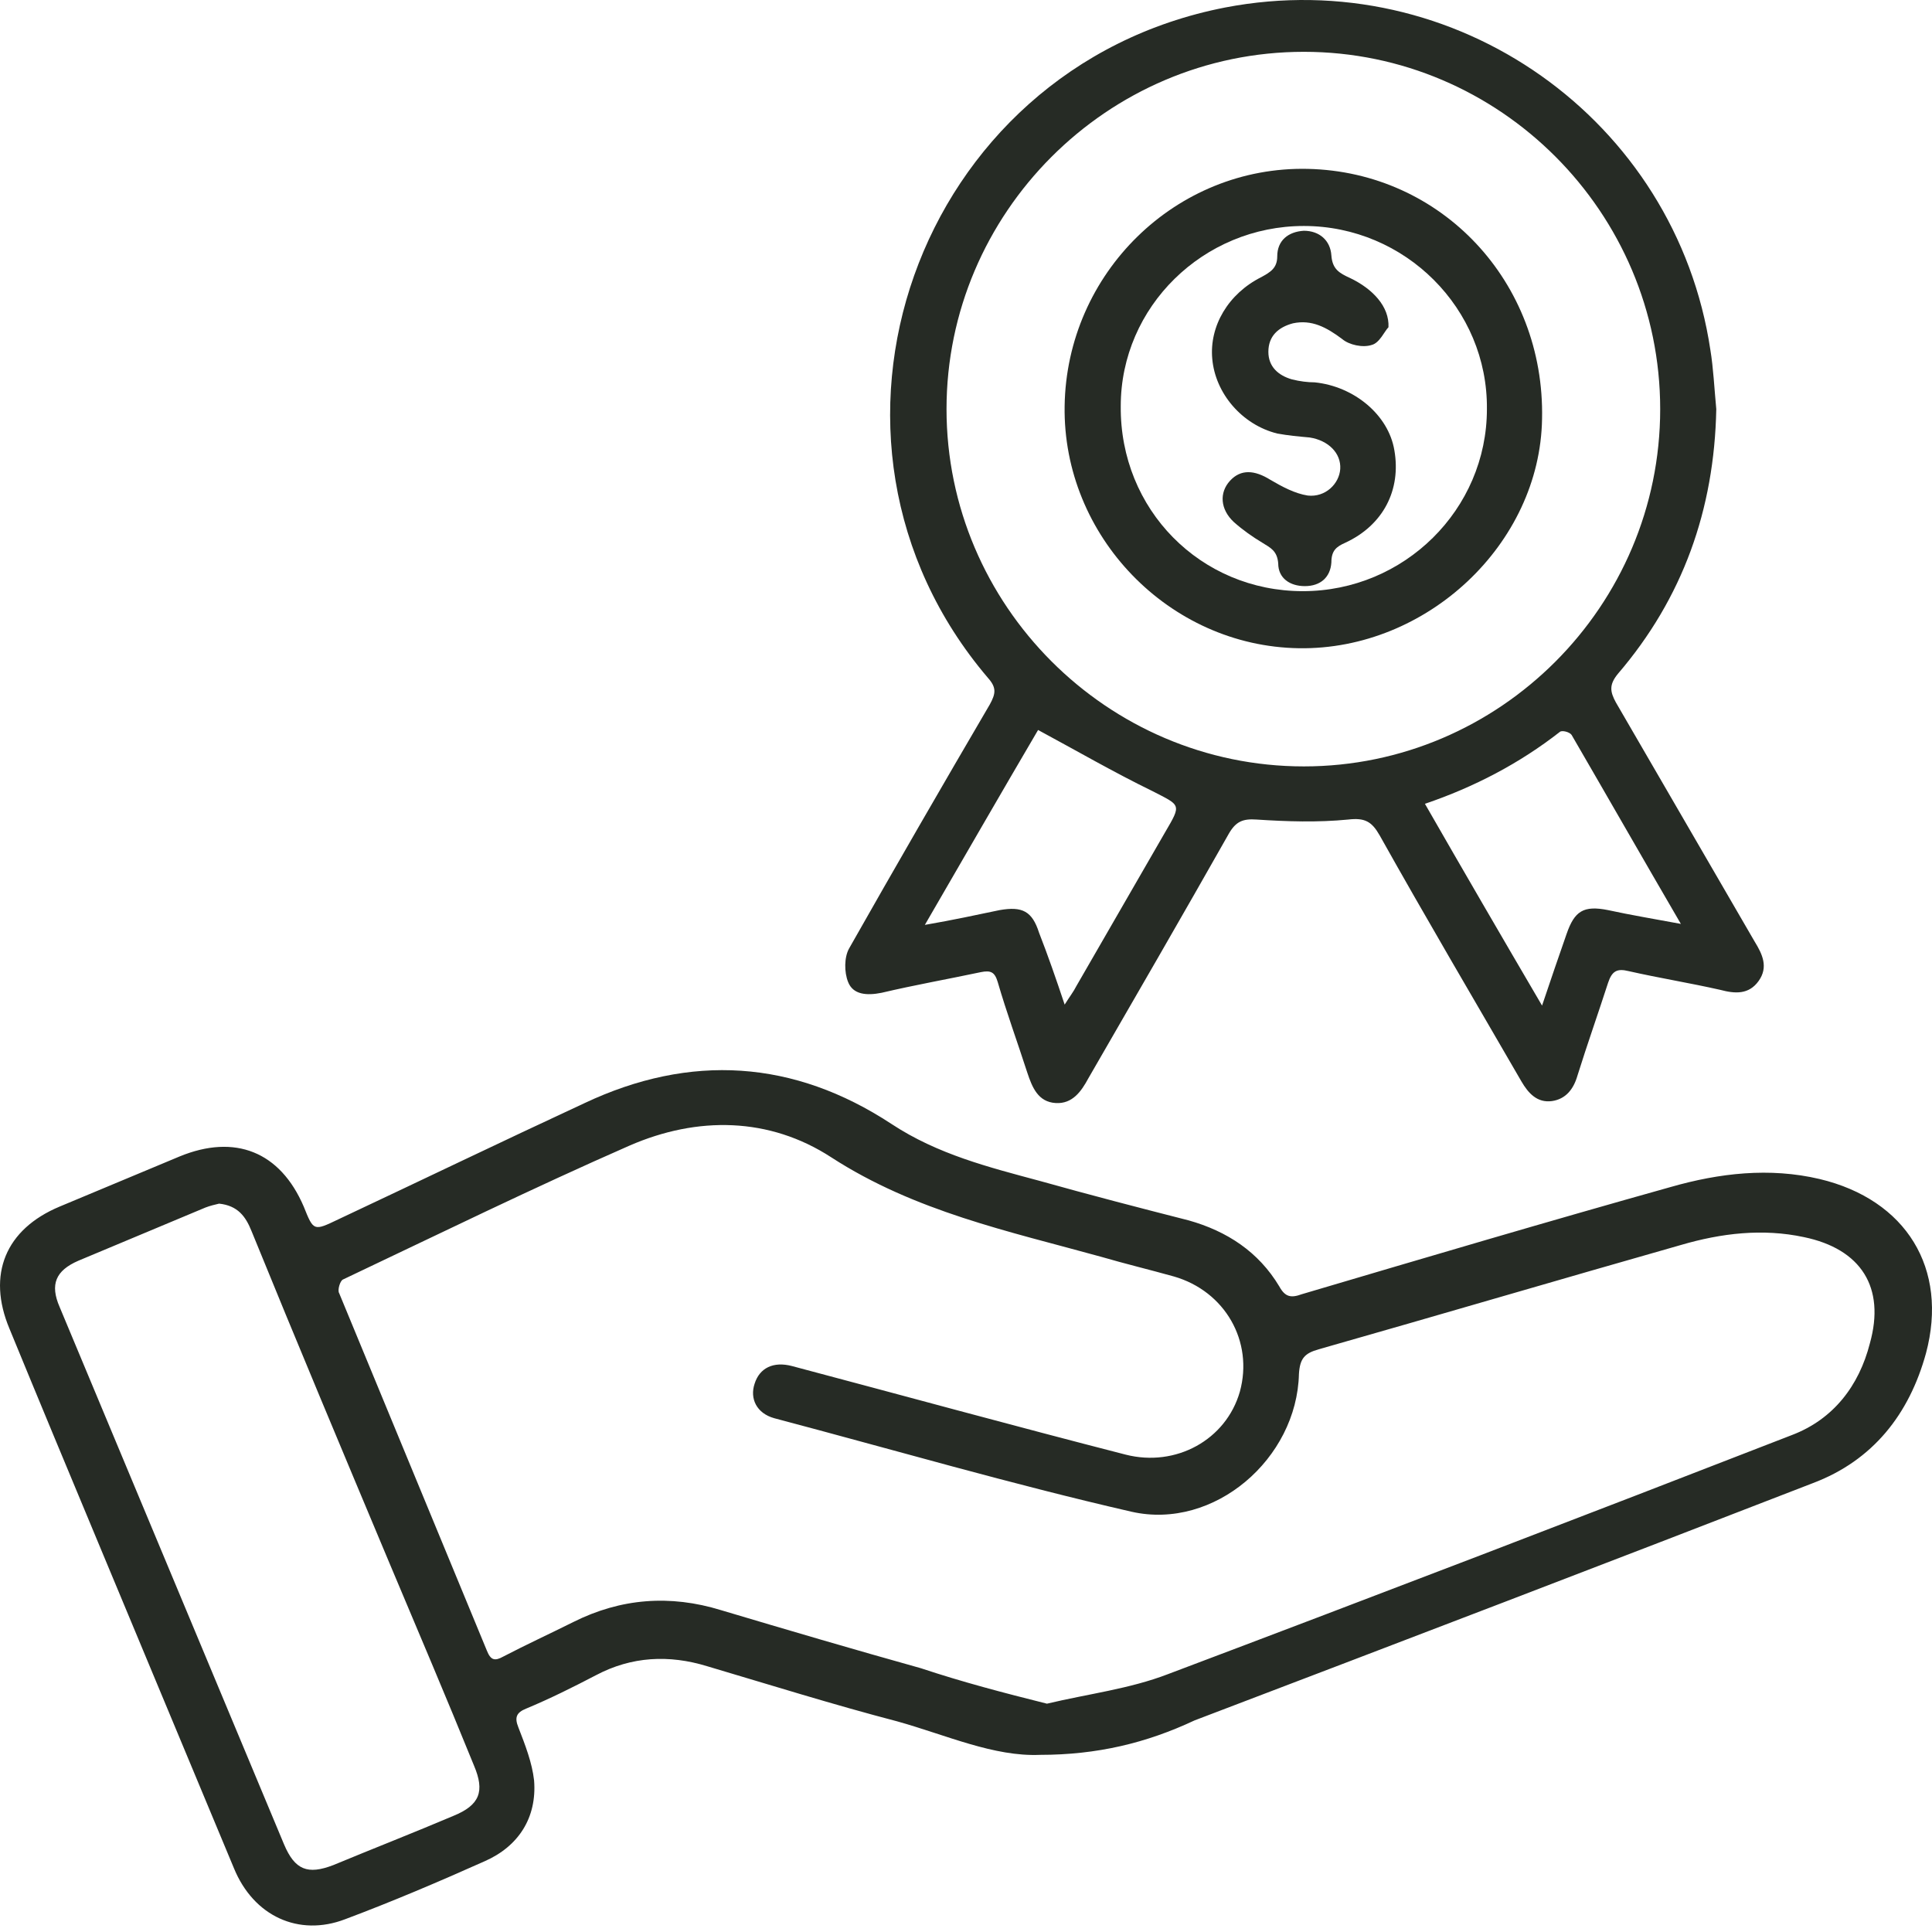
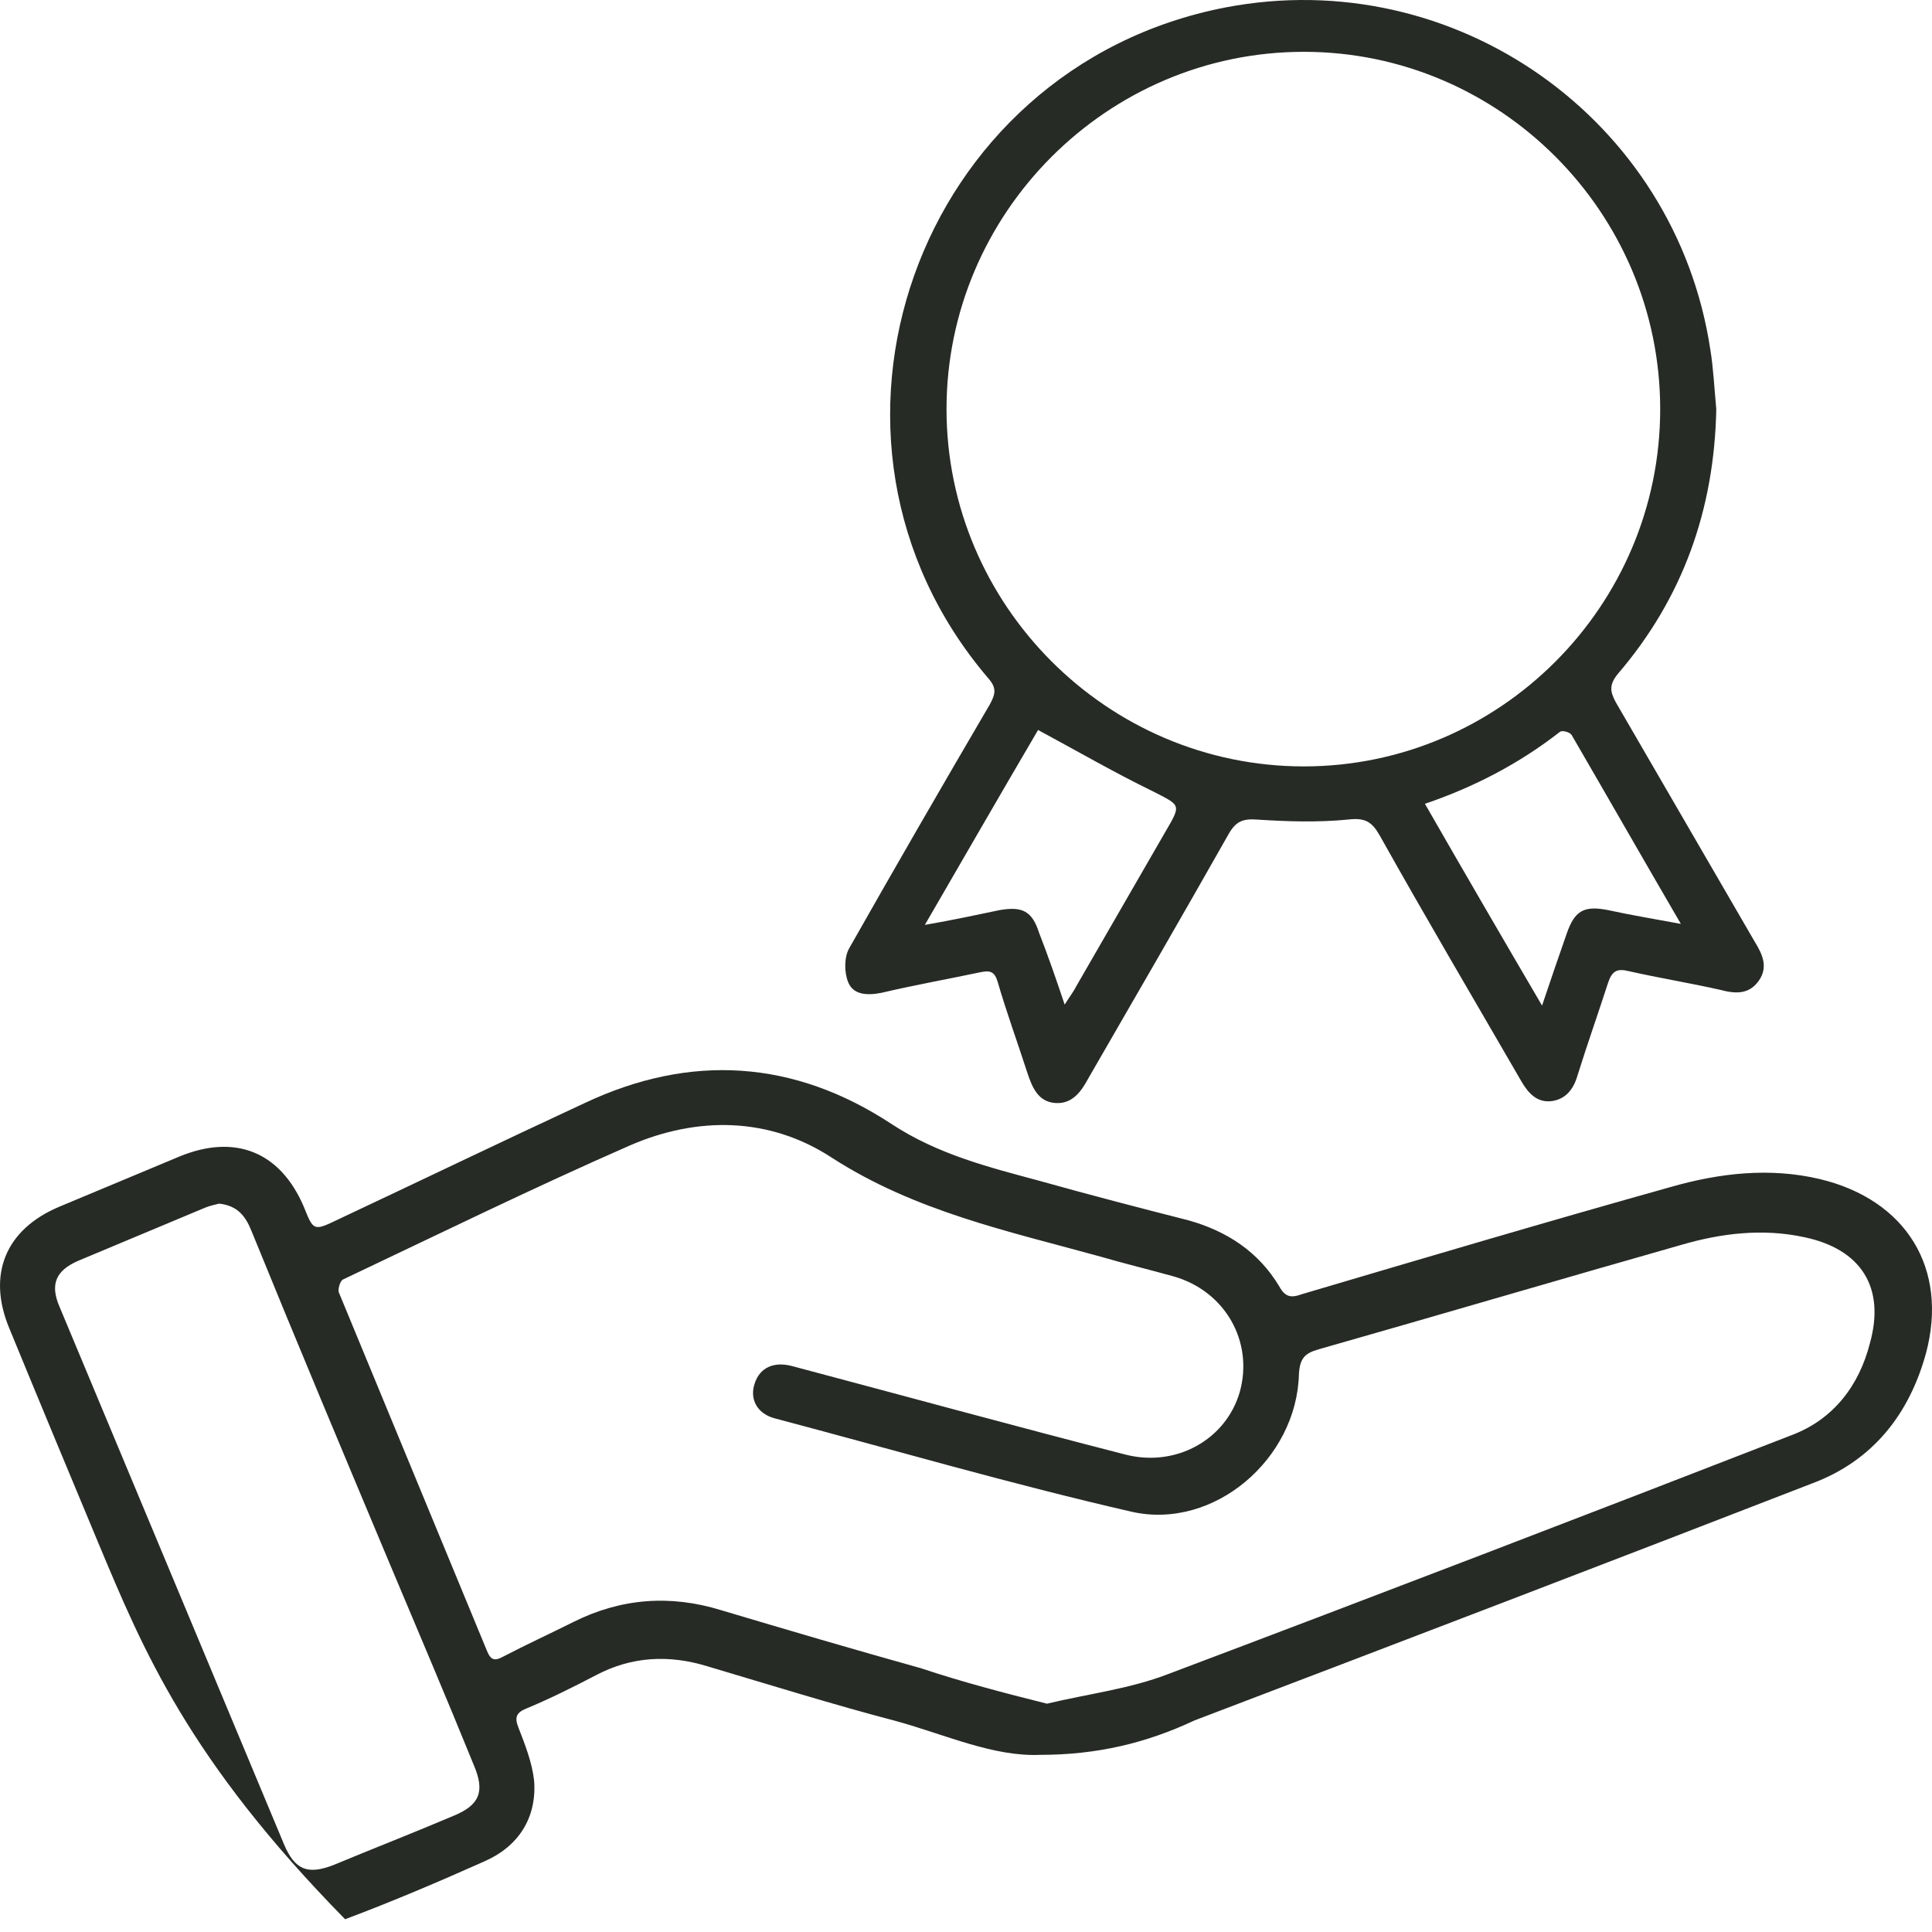
<svg xmlns="http://www.w3.org/2000/svg" width="61" height="61" viewBox="0 0 61 61" fill="none">
  <g id="Group">
-     <path id="Vector" d="M32.838 55.407C31.377 55.469 29.885 54.785 28.331 54.35C26.311 53.822 24.322 53.2 22.333 52.61C21.121 52.237 19.94 52.299 18.821 52.89C18.106 53.263 17.36 53.636 16.614 53.946C16.303 54.071 16.241 54.226 16.366 54.537C16.583 55.096 16.801 55.656 16.863 56.215C16.956 57.396 16.366 58.297 15.309 58.763C13.848 59.416 12.387 60.038 10.896 60.597C9.435 61.156 8.005 60.504 7.384 58.981C5.954 55.562 4.524 52.113 3.095 48.694C2.162 46.456 1.23 44.219 0.298 41.95C-0.417 40.241 0.173 38.811 1.883 38.096C3.157 37.568 4.4 37.04 5.674 36.512C7.415 35.797 8.844 36.356 9.59 38.096C9.901 38.873 9.901 38.873 10.678 38.501C13.258 37.288 15.837 36.045 18.448 34.833C21.805 33.248 25.068 33.466 28.145 35.486C29.606 36.449 31.222 36.853 32.838 37.288C34.392 37.724 35.946 38.128 37.531 38.532C38.743 38.873 39.738 39.526 40.39 40.614C40.577 40.956 40.763 40.987 41.105 40.862C44.99 39.713 48.875 38.563 52.76 37.475C54.283 37.04 55.868 36.853 57.453 37.226C60.188 37.879 61.524 40.054 60.81 42.727C60.281 44.654 59.131 46.115 57.235 46.829C50.74 49.347 44.244 51.833 37.717 54.319C36.194 55.034 34.641 55.407 32.838 55.407ZM33.056 53.791C34.361 53.48 35.666 53.325 36.878 52.858C43.467 50.372 50.025 47.855 56.583 45.307C57.888 44.809 58.696 43.753 59.038 42.416C59.535 40.645 58.758 39.433 56.956 39.06C55.65 38.78 54.345 38.936 53.071 39.309C49.248 40.396 45.456 41.515 41.633 42.603C41.198 42.727 41.043 42.883 41.012 43.38C40.95 46.053 38.339 48.321 35.728 47.731C31.937 46.861 28.207 45.773 24.446 44.778C23.887 44.623 23.669 44.157 23.825 43.691C23.98 43.193 24.415 42.976 25.006 43.131C28.518 44.063 32.03 45.027 35.542 45.928C37.127 46.332 38.712 45.462 39.147 43.939C39.582 42.354 38.681 40.769 37.065 40.303C36.288 40.086 35.511 39.899 34.765 39.681C31.843 38.873 28.891 38.252 26.249 36.543C24.291 35.268 22.022 35.237 19.878 36.17C16.832 37.506 13.848 38.967 10.834 40.396C10.74 40.427 10.647 40.738 10.709 40.831C12.263 44.592 13.817 48.352 15.371 52.113C15.495 52.423 15.62 52.455 15.899 52.299C16.614 51.926 17.36 51.584 18.106 51.211C19.598 50.465 21.152 50.341 22.768 50.839C24.85 51.46 26.964 52.082 29.077 52.672C30.383 53.107 31.688 53.449 33.056 53.791ZM6.918 38.003C6.793 38.034 6.638 38.066 6.482 38.128C5.146 38.687 3.81 39.246 2.473 39.806C1.758 40.117 1.572 40.552 1.883 41.267C4.245 46.923 6.607 52.579 8.969 58.235C9.311 59.043 9.715 59.198 10.523 58.888C11.797 58.359 13.071 57.862 14.314 57.334C15.154 56.992 15.309 56.557 14.967 55.749C14.097 53.604 13.196 51.491 12.294 49.347C10.834 45.866 9.373 42.385 7.943 38.873C7.757 38.407 7.508 38.066 6.918 38.003Z" fill="#262B25" />
+     <path id="Vector" d="M32.838 55.407C31.377 55.469 29.885 54.785 28.331 54.35C26.311 53.822 24.322 53.2 22.333 52.61C21.121 52.237 19.94 52.299 18.821 52.89C18.106 53.263 17.36 53.636 16.614 53.946C16.303 54.071 16.241 54.226 16.366 54.537C16.583 55.096 16.801 55.656 16.863 56.215C16.956 57.396 16.366 58.297 15.309 58.763C13.848 59.416 12.387 60.038 10.896 60.597C5.954 55.562 4.524 52.113 3.095 48.694C2.162 46.456 1.23 44.219 0.298 41.95C-0.417 40.241 0.173 38.811 1.883 38.096C3.157 37.568 4.4 37.04 5.674 36.512C7.415 35.797 8.844 36.356 9.59 38.096C9.901 38.873 9.901 38.873 10.678 38.501C13.258 37.288 15.837 36.045 18.448 34.833C21.805 33.248 25.068 33.466 28.145 35.486C29.606 36.449 31.222 36.853 32.838 37.288C34.392 37.724 35.946 38.128 37.531 38.532C38.743 38.873 39.738 39.526 40.39 40.614C40.577 40.956 40.763 40.987 41.105 40.862C44.99 39.713 48.875 38.563 52.76 37.475C54.283 37.04 55.868 36.853 57.453 37.226C60.188 37.879 61.524 40.054 60.81 42.727C60.281 44.654 59.131 46.115 57.235 46.829C50.74 49.347 44.244 51.833 37.717 54.319C36.194 55.034 34.641 55.407 32.838 55.407ZM33.056 53.791C34.361 53.48 35.666 53.325 36.878 52.858C43.467 50.372 50.025 47.855 56.583 45.307C57.888 44.809 58.696 43.753 59.038 42.416C59.535 40.645 58.758 39.433 56.956 39.06C55.65 38.78 54.345 38.936 53.071 39.309C49.248 40.396 45.456 41.515 41.633 42.603C41.198 42.727 41.043 42.883 41.012 43.38C40.95 46.053 38.339 48.321 35.728 47.731C31.937 46.861 28.207 45.773 24.446 44.778C23.887 44.623 23.669 44.157 23.825 43.691C23.98 43.193 24.415 42.976 25.006 43.131C28.518 44.063 32.03 45.027 35.542 45.928C37.127 46.332 38.712 45.462 39.147 43.939C39.582 42.354 38.681 40.769 37.065 40.303C36.288 40.086 35.511 39.899 34.765 39.681C31.843 38.873 28.891 38.252 26.249 36.543C24.291 35.268 22.022 35.237 19.878 36.17C16.832 37.506 13.848 38.967 10.834 40.396C10.74 40.427 10.647 40.738 10.709 40.831C12.263 44.592 13.817 48.352 15.371 52.113C15.495 52.423 15.62 52.455 15.899 52.299C16.614 51.926 17.36 51.584 18.106 51.211C19.598 50.465 21.152 50.341 22.768 50.839C24.85 51.46 26.964 52.082 29.077 52.672C30.383 53.107 31.688 53.449 33.056 53.791ZM6.918 38.003C6.793 38.034 6.638 38.066 6.482 38.128C5.146 38.687 3.81 39.246 2.473 39.806C1.758 40.117 1.572 40.552 1.883 41.267C4.245 46.923 6.607 52.579 8.969 58.235C9.311 59.043 9.715 59.198 10.523 58.888C11.797 58.359 13.071 57.862 14.314 57.334C15.154 56.992 15.309 56.557 14.967 55.749C14.097 53.604 13.196 51.491 12.294 49.347C10.834 45.866 9.373 42.385 7.943 38.873C7.757 38.407 7.508 38.066 6.918 38.003Z" fill="#262B25" />
    <path id="Vector_2" d="M54.189 12.917C54.127 16.087 53.133 18.884 51.081 21.277C50.802 21.619 50.833 21.836 51.019 22.178C52.48 24.695 53.941 27.213 55.401 29.73C55.65 30.134 55.837 30.538 55.526 30.973C55.215 31.408 54.78 31.377 54.314 31.253C53.35 31.035 52.387 30.88 51.423 30.662C51.05 30.569 50.895 30.662 50.771 31.035C50.46 31.999 50.118 32.962 49.807 33.957C49.683 34.392 49.434 34.703 48.999 34.765C48.533 34.827 48.253 34.516 48.036 34.143C46.544 31.564 45.021 28.984 43.56 26.374C43.312 25.939 43.094 25.814 42.566 25.876C41.602 25.97 40.639 25.939 39.675 25.876C39.24 25.845 39.023 25.939 38.805 26.311C37.344 28.891 35.852 31.47 34.361 34.05C34.143 34.454 33.863 34.858 33.335 34.827C32.776 34.796 32.589 34.33 32.434 33.863C32.123 32.9 31.781 31.968 31.501 31.004C31.408 30.693 31.284 30.631 30.973 30.693C29.947 30.911 28.891 31.097 27.834 31.346C27.368 31.439 26.933 31.408 26.777 31.004C26.653 30.693 26.653 30.227 26.808 29.948C28.269 27.368 29.761 24.789 31.253 22.24C31.439 21.898 31.47 21.712 31.191 21.401C24.757 13.849 28.922 2.133 38.681 0.237C45.953 -1.161 52.915 3.78 54.003 11.052C54.096 11.612 54.127 12.264 54.189 12.917ZM29.885 12.917C29.885 19.101 34.951 24.198 41.167 24.198C47.352 24.198 52.418 19.132 52.418 12.917C52.418 6.701 47.352 1.636 41.167 1.636C34.951 1.636 29.885 6.732 29.885 12.917ZM33.615 31.719C33.77 31.47 33.894 31.315 33.988 31.128C34.92 29.512 35.852 27.896 36.785 26.28C37.313 25.379 37.282 25.441 36.381 24.975C35.169 24.385 33.988 23.701 32.776 23.048C31.626 25.006 30.445 27.057 29.201 29.202C30.103 29.046 30.817 28.891 31.563 28.735C32.278 28.611 32.589 28.767 32.807 29.45C33.086 30.165 33.335 30.88 33.615 31.719ZM53.071 29.171C51.858 27.088 50.74 25.131 49.621 23.204C49.559 23.11 49.31 23.048 49.248 23.11C47.974 24.105 46.544 24.851 44.99 25.379C46.202 27.492 47.414 29.575 48.688 31.75C48.968 30.911 49.217 30.196 49.465 29.481C49.714 28.767 49.994 28.58 50.771 28.735C51.486 28.891 52.231 29.015 53.071 29.171Z" fill="#262B25" />
-     <path id="Vector_3" d="M33.614 12.822C33.676 8.626 37.126 5.239 41.291 5.332C45.518 5.425 48.781 8.906 48.688 13.226C48.626 17.173 45.051 20.529 41.011 20.467C36.909 20.405 33.552 16.924 33.614 12.822ZM41.166 7.135C37.996 7.135 35.386 9.683 35.386 12.822C35.355 16.085 37.903 18.665 41.135 18.665C44.337 18.665 46.947 16.085 46.947 12.915C46.978 9.745 44.368 7.135 41.166 7.135Z" fill="#262B25" />
-     <path id="Vector_4" d="M43.839 10.332C43.714 10.456 43.559 10.829 43.31 10.891C43.03 10.985 42.595 10.891 42.378 10.705C41.88 10.332 41.414 10.083 40.824 10.208C40.358 10.332 40.047 10.612 40.047 11.109C40.047 11.575 40.358 11.855 40.793 11.979C41.041 12.041 41.29 12.072 41.508 12.072C42.751 12.197 43.839 13.098 44.025 14.217C44.242 15.46 43.683 16.579 42.471 17.138C42.191 17.262 42.036 17.387 42.036 17.76C42.005 18.226 41.694 18.506 41.197 18.506C40.73 18.506 40.358 18.257 40.358 17.791C40.327 17.387 40.109 17.294 39.86 17.138C39.55 16.952 39.239 16.734 38.959 16.485C38.524 16.081 38.493 15.553 38.835 15.18C39.176 14.807 39.612 14.838 40.109 15.149C40.482 15.367 40.886 15.584 41.29 15.646C41.849 15.709 42.285 15.273 42.316 14.807C42.347 14.31 41.943 13.906 41.352 13.813C41.01 13.782 40.668 13.751 40.327 13.688C39.208 13.409 38.368 12.414 38.275 11.326C38.182 10.301 38.773 9.275 39.829 8.747C40.109 8.592 40.327 8.467 40.327 8.094C40.327 7.597 40.668 7.317 41.166 7.286C41.663 7.286 42.005 7.597 42.036 8.063C42.067 8.498 42.285 8.623 42.626 8.778C43.341 9.12 43.87 9.679 43.839 10.332Z" fill="#262B25" />
  </g>
</svg>